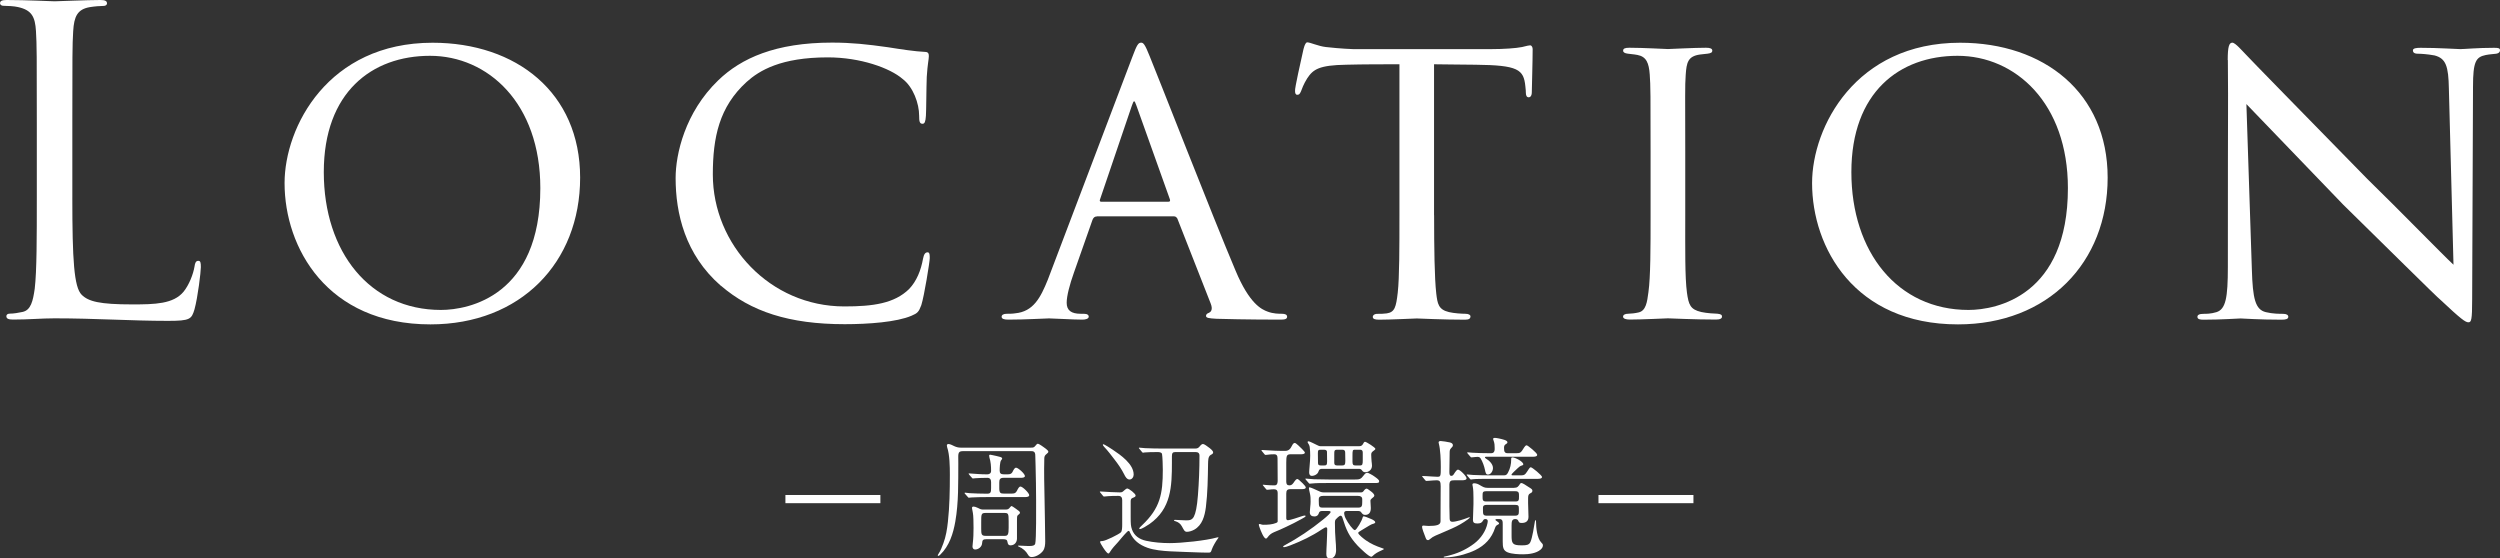
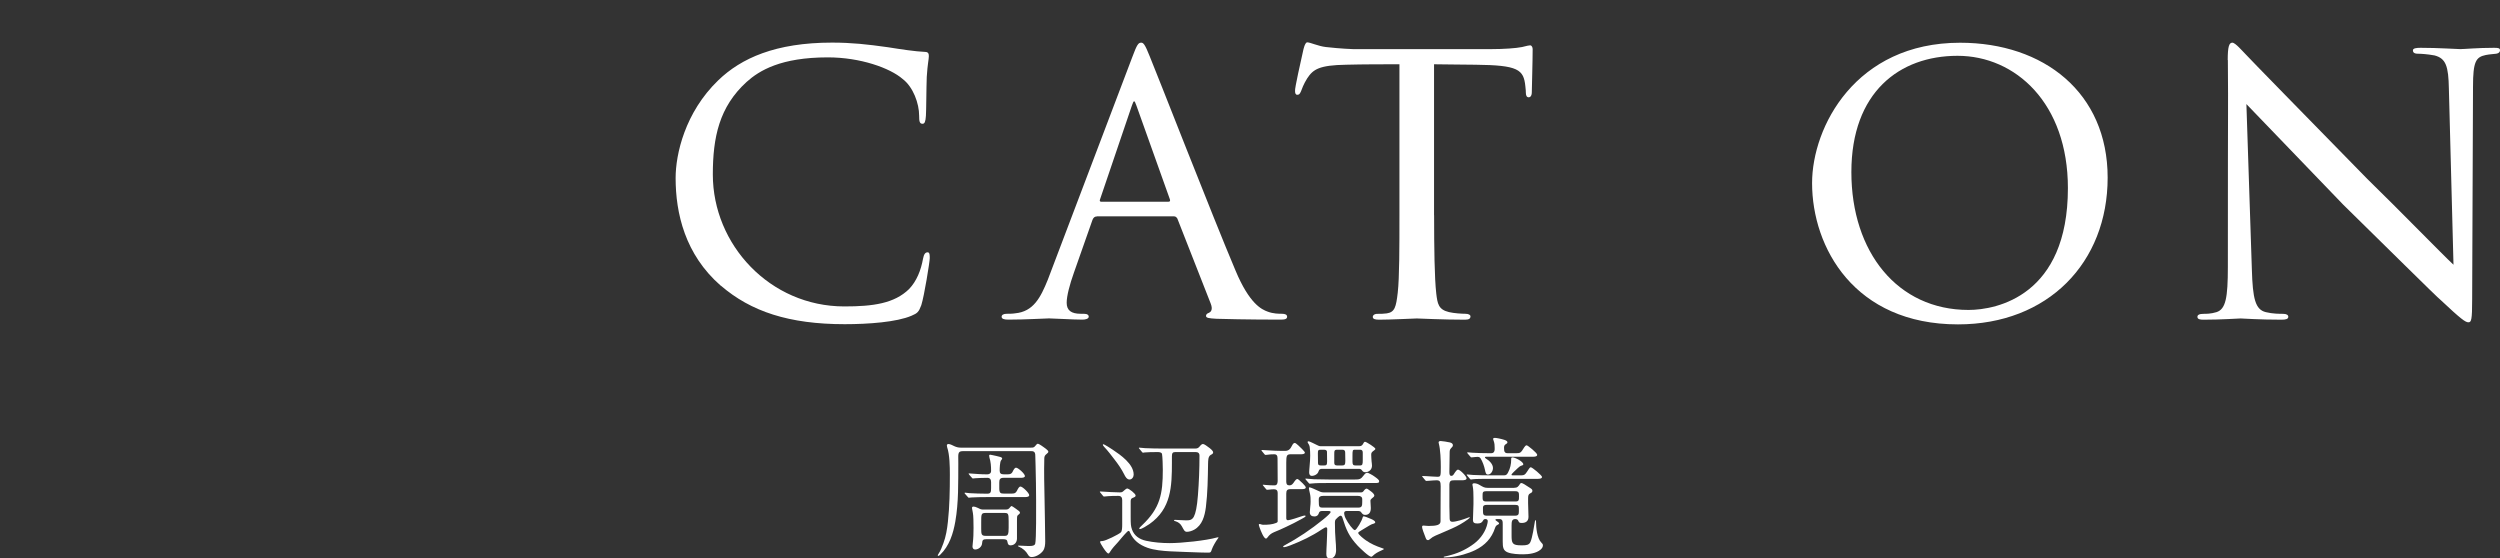
<svg xmlns="http://www.w3.org/2000/svg" id="_レイヤー_2" data-name="レイヤー 2" viewBox="0 0 384.35 85.86">
  <rect x="0" y="0" width="384.35" height="85.86" fill="#333333" stroke="none" />
  <defs>
    <style>
      .cls-1 {
        fill: #fff;
      }
    </style>
  </defs>
  <g id="T">
    <g>
      <g>
-         <path class="cls-1" d="M11.12,30.42c0,9.56.26,13.72,1.43,14.89,1.04,1.04,2.73,1.49,7.8,1.49,3.45,0,6.31-.06,7.87-1.95.84-1.04,1.49-2.67,1.69-3.9.07-.52.2-.85.58-.85.33,0,.39.26.39.97s-.46,4.62-.98,6.5c-.46,1.5-.65,1.76-4.09,1.76-5.59,0-11.12-.39-17.42-.39-2.01,0-3.96.19-6.37.19-.71,0-1.04-.13-1.04-.52,0-.19.13-.39.52-.39.58,0,1.37-.13,1.95-.26,1.3-.26,1.62-1.69,1.89-3.58.32-2.73.32-7.87.32-14.11v-11.44c0-10.14,0-11.96-.13-14.04-.13-2.21-.65-3.25-2.79-3.71-.52-.13-1.62-.19-2.21-.19-.26,0-.52-.13-.52-.39C0,.13.33,0,1.04,0,3.97,0,8.06.2,8.39.2S13.46,0,15.41,0c.71,0,1.04.13,1.04.52,0,.26-.26.39-.52.39-.46,0-1.37.06-2.14.19-1.89.33-2.41,1.43-2.54,3.71-.13,2.08-.13,3.9-.13,14.04v11.57Z" />
-         <path class="cls-1" d="M43.75,28.15c0-8.65,6.7-21.58,22.75-21.58,12.87,0,22.69,7.67,22.69,20.74s-9.17,22.56-23.01,22.56c-15.93,0-22.43-11.83-22.43-21.71ZM83.07,28.93c0-13.07-8.06-20.35-16.97-20.35s-16.32,5.59-16.32,17.88,7.08,21.19,18.01,21.19c4.35,0,15.28-2.21,15.28-18.72Z" />
        <path class="cls-1" d="M110.83,43.94c-5.53-4.81-6.96-11.18-6.96-16.58,0-3.64,1.43-10.08,6.56-15.02,3.51-3.38,8.78-5.79,17.49-5.79,2.99,0,5.39.26,8.58.71,2.08.33,4.16.65,5.72.72.52,0,.58.32.58.65,0,.52-.19,1.11-.32,3.19-.07,1.82-.07,5.2-.13,5.98-.06.91-.19,1.23-.52,1.23-.46,0-.52-.39-.52-1.23,0-1.89-.91-4.42-2.54-5.66-1.95-1.69-6.5-3.32-11.5-3.32-7.22,0-10.53,2.02-12.48,3.77-4.22,3.84-5.2,8.52-5.2,14.24,0,10.79,8.78,20.28,20.22,20.28,4.42,0,7.67-.45,9.95-2.67,1.17-1.23,1.82-2.86,2.15-4.68.13-.65.32-.97.71-.97.32,0,.32.45.32.91,0,.52-.84,5.79-1.3,7.22-.39,1.04-.58,1.23-1.5,1.62-2.27.98-6.63,1.3-10.27,1.3-8.58,0-14.43-1.95-19.04-5.92Z" />
        <path class="cls-1" d="M168.61,33.28c-.33,0-.52.2-.65.52l-2.86,8.13c-.65,1.82-1.11,3.58-1.11,4.62,0,1.17.71,1.69,2.15,1.69h.46c.58,0,.78.19.78.45,0,.33-.52.45-.97.45-1.43,0-4.42-.19-5.14-.19-.65,0-3.51.19-6.24.19-.71,0-1.04-.13-1.04-.45,0-.26.26-.45.78-.45.33,0,.91,0,1.3-.07,2.8-.26,3.9-2.41,5.01-5.14l13-34.26c.71-1.89.91-2.21,1.37-2.21.33,0,.58.26,1.3,2.08.91,2.15,9.75,24.83,13.2,32.96,2.15,5.14,4.03,5.98,4.94,6.31.85.33,1.75.33,2.21.33s.78.13.78.45-.26.45-.97.45c-.65,0-5.53,0-9.88-.13-1.24-.07-1.62-.13-1.62-.46,0-.2.2-.39.46-.46.26-.13.65-.45.26-1.43l-5.13-13.07c-.13-.19-.26-.33-.52-.33h-11.83ZM179.66,31.01c.26,0,.26-.19.19-.39l-5.13-14.37c-.33-.91-.39-.91-.71,0l-4.88,14.37c-.13.26,0,.39.13.39h10.4Z" />
        <path class="cls-1" d="M220.48,33.09c0,5.01.06,9.62.33,12.03.19,1.56.32,2.47,1.95,2.86.78.19,2.01.26,2.53.26s.78.19.78.39c0,.33-.19.52-.84.52-3.32,0-7.15-.19-7.41-.19s-4.1.19-5.79.19c-.71,0-.98-.13-.98-.45,0-.19.2-.45.72-.45s.91,0,1.43-.07c1.24-.19,1.43-.97,1.69-3.19.26-2.34.26-7.02.26-11.9V9.88c-2.15,0-5.59,0-8.19.07-4.16.07-5.07.71-5.98,2.08-.58.91-.84,1.69-.97,2.02-.2.46-.33.52-.58.52s-.33-.26-.33-.58c-.07-.39.91-4.68,1.3-6.44.2-.78.39-1.04.58-1.04.46,0,1.69.59,2.86.72,2.28.26,4.09.32,4.16.32h21.32c1.82,0,3.77-.13,4.68-.32.84-.2,1.04-.26,1.24-.26.26,0,.39.32.39.58,0,1.82-.13,6.11-.13,6.63,0,.58-.26.78-.46.78-.33,0-.46-.26-.46-.78,0-.2,0-.26-.07-.91-.26-2.6-1.1-3.25-7.67-3.32-2.47,0-4.49-.07-6.37-.07v23.21Z" />
-         <path class="cls-1" d="M253.76,23.34c0-8.58,0-10.14-.13-11.9-.13-1.76-.52-2.73-1.88-2.99-.65-.13-1.11-.13-1.5-.2-.46-.06-.71-.2-.71-.46,0-.32.26-.45.97-.45,2.02,0,5.72.2,5.92.2.26,0,4.03-.2,5.85-.2.65,0,.97.13.97.45,0,.26-.19.39-.71.46-.39.06-.71.06-1.17.13-1.88.26-2.08,1.23-2.21,3.12-.13,1.76-.07,3.25-.07,11.83v9.75c0,5.01-.06,9.56.26,11.9.26,1.89.52,2.6,2.21,2.99.84.19,2.21.26,2.47.26.58.06.71.19.71.45s-.26.45-.91.45c-3.31,0-7.08-.19-7.41-.19-.19,0-4.03.19-5.85.19-.58,0-1.04-.13-1.04-.45,0-.26.26-.45.84-.45.33,0,1.04-.07,1.56-.2,1.11-.26,1.3-1.56,1.5-3.12.33-2.34.33-6.96.33-11.83v-9.75Z" />
        <path class="cls-1" d="M278.59,28.15c0-8.65,6.7-21.58,22.75-21.58,12.87,0,22.69,7.67,22.69,20.74s-9.17,22.56-23.01,22.56c-15.93,0-22.43-11.83-22.43-21.71ZM317.92,28.93c0-13.07-8.06-20.35-16.97-20.35s-16.32,5.59-16.32,17.88,7.09,21.19,18.01,21.19c4.36,0,15.28-2.21,15.28-18.72Z" />
        <path class="cls-1" d="M342.49,9.23c0-2.02.2-2.67.71-2.67.46,0,1.56,1.3,2.02,1.76.58.65,9.62,9.88,18.72,19.18,5.07,4.94,11.57,11.64,13.26,13.2l-.71-27.04c-.06-3.51-.46-4.68-2.21-5.14-1.1-.2-2.08-.26-2.54-.26-.65,0-.78-.26-.78-.52,0-.32.52-.39,1.17-.39,2.8,0,5.53.2,6.11.2.65,0,2.67-.2,5.2-.2.72,0,.91.07.91.39,0,.26-.19.46-.58.52-.39.06-.91.06-1.62.2-1.5.32-1.95.97-1.95,4.88l-.13,32.63c0,3.25-.13,3.58-.58,3.58s-1.11-.46-4.29-3.45c-.26-.13-9.3-9.1-14.95-14.63-6.76-7.02-13.26-13.78-14.89-15.47l.84,25.42c.13,4.49.52,6.18,2.15,6.57,1.04.26,2.14.26,2.67.26s.78.19.78.45c0,.33-.32.45-1.04.45-3.51,0-5.85-.19-6.3-.19s-2.86.19-5.66.19c-.58,0-.97-.06-.97-.45,0-.26.26-.45.91-.45.46,0,1.17,0,2.02-.26,1.43-.46,1.75-2.21,1.75-6.96,0-31.01.07-21,0-31.79Z" />
      </g>
      <g>
-         <path class="cls-1" d="M120.75,76.1h14.6v1.26h-14.6v-1.26Z" />
        <path class="cls-1" d="M147.99,69.36c-.84,0-.64.56-.66,1.84-.02,2.98.06,6.02-.46,8.98-.32,1.84-.92,3.76-2.32,5.1-.08.08-.2.18-.3.18-.04,0-.08-.02-.08-.06,0-.08.06-.16.12-.26.32-.48.54-1.06.74-1.6.4-1.06.58-2.2.7-3.32.26-2.38.3-4.82.3-7.24,0-1.24-.02-3.06-.42-4.24-.02-.08-.04-.16-.04-.26,0-.12.1-.22.22-.22.32,0,.66.22.94.34.3.14.62.22.96.22h10.8c.38,0,.48-.02.72-.32.1-.12.22-.28.34-.28.1,0,.38.14.98.58.52.38.64.52.64.64,0,.1-.06.2-.3.38-.24.18-.32.38-.32.68-.06,2.1,0,4.2.04,6.3.02,2.14.1,4.28.1,6.42,0,.5-.04,1.08-.36,1.5-.4.5-1.1.92-1.74.92-.3,0-.42-.16-.56-.38-.28-.52-.84-1-1.4-1.22-.06-.02-.12-.04-.12-.1s.04-.06.08-.06c.08,0,.2,0,.48.02.22.02.64.04.9.04h.34c.34,0,.74-.04.84-.34.18-.6.14-5.68.14-6.68,0-1.74-.04-3.5-.08-5.26,0-.48-.04-.96-.04-1.44s-.02-.88-.62-.86h-10.56ZM155.59,75.88c.3,0,.56-.04.74-.4.18-.36.34-.68.56-.68.32,0,1.34,1,1.34,1.32,0,.26-.34.3-.66.3h-5.68c-.8,0-2.06.02-2.58.06l-.36.04c-.06,0-.08-.02-.18-.14l-.3-.34c-.14-.16-.18-.2-.18-.24s.06-.06.08-.06c.06,0,.36.04.72.08.4.04,2,.08,2.68.08.54,0,.6-.24.6-.84v-.94c0-.4-.16-.66-.58-.66-.54,0-1.62.04-1.8.06l-.42.04c-.06,0-.08-.02-.18-.14l-.32-.36c-.1-.12-.16-.2-.16-.22,0-.04.04-.06.08-.06.1,0,.92.06,1.46.1.5.04.84.04,1.36.04.32,0,.56-.18.56-.52,0-.74-.04-1.36-.26-2.08-.02-.06-.04-.22-.04-.28,0-.08.06-.14.14-.14.1,0,.68.14.98.2.5.12.88.18.88.38,0,.12-.1.2-.18.32-.16.24-.2,1.14-.2,1.54,0,.44.2.58.64.58h.56c.32,0,.6-.02.78-.38.16-.32.32-.64.54-.64.32,0,1.36.94,1.36,1.28,0,.24-.34.28-.66.28h-2.64c-.54,0-.64.26-.64.74v.9c0,.74.26.78.68.78h1.28ZM154.57,78.34c.42,0,.5-.08.76-.4.08-.1.14-.14.2-.14s.26.14.66.42c.4.28.62.44.62.58s-.08.22-.36.44c-.1.08-.1.46-.1.8v2.76c0,.56-.38,1.04-.98,1.04-.34,0-.44-.22-.48-.52-.04-.34-.26-.42-.62-.42h-2.66c-.44,0-.6.12-.62.6-.02.54-.54.98-1.08.98-.26,0-.4-.2-.4-.46,0-.16.02-.32.04-.46.1-.8.12-1.6.12-2.4s-.02-1.94-.1-2.3c-.08-.36-.14-.68-.14-.76,0-.16.1-.22.26-.22.12,0,.36.06.68.22.42.22.5.24.94.24h3.26ZM151.53,78.86c-.7,0-.68.2-.68,1.56v.86c0,.84.04,1.1.66,1.1h3c.46,0,.56-.28.56-1.24v-1c0-1.18-.06-1.28-.66-1.28h-2.88Z" />
        <path class="cls-1" d="M169.17,75.74c-.06-.06-.08-.1-.08-.12,0-.04.04-.06.06-.06.1,0,.2,0,.38.02.48.04,2.08.12,2.56.12.4,0,.44-.02.74-.3.1-.1.36-.3.46-.3.28,0,1.3.8,1.3,1.08,0,.18-.16.26-.44.36s-.32.3-.32.56v2.34c0,1.12.02,1.44.2,1.96.34.98,1.16,1.52,2.16,1.74,1.2.26,2.44.36,3.66.36,1.8,0,5.5-.38,7.22-.86.06-.02.14-.04.22-.04.02,0,.04.02.04.04,0,.06-.08.14-.12.2-.28.36-.76,1.2-.9,1.62-.14.46-.2.5-.5.5h-.38c-.32,0-.64-.02-.96-.02-1.6-.06-3.02-.1-4.62-.18-1.08-.06-2.4-.18-3.42-.54-1.3-.46-2.18-1.18-2.68-2.3-.06-.12-.1-.3-.24-.3-.1,0-.26.18-.34.26-.44.44-1.1,1.26-1.26,1.44-.44.48-.92.98-1.26,1.54-.06.1-.14.24-.26.24s-.42-.34-.76-.86c-.14-.2-.5-.8-.5-.9,0-.16.14-.16.36-.16.44,0,2.52-1.02,2.84-1.34.18-.18.2-.74.2-1.2v-3.76c0-.38-.16-.64-.58-.64-.58,0-1.1,0-1.54.04-.38.04-.64.06-.68.06-.06,0-.08-.02-.18-.14l-.38-.46ZM171.07,69.14c1.2.8,3.22,2.2,3.22,3.82,0,.36-.24.76-.64.76s-.66-.46-.8-.76c-.42-.84-.96-1.62-1.54-2.36-.5-.64-.98-1.3-1.54-1.88-.2-.22-.22-.28-.22-.36,0-.04.04-.06.08-.06.16,0,1.24.7,1.44.84ZM180.69,69.5c-.4,0-.52.16-.52.64v.94c0,3.72-.1,7.12-3.44,9.48-.44.3-1.22.78-1.48.78-.06,0-.1-.02-.1-.08,0-.12.18-.26.42-.5,2.8-2.64,3.2-4.82,3.2-8.52,0-.58-.04-2.04-.12-2.44-.06-.28-.44-.3-.7-.3-.68,0-1.66.02-1.98.06l-.24.04c-.06,0-.08-.02-.18-.14l-.38-.46c-.06-.06-.08-.1-.08-.12,0-.04.04-.06.06-.06.1,0,.6.06.9.08.9.04,1.82.06,2.72.06h5c.36,0,.52-.12.76-.44.1-.12.26-.26.42-.26.18,0,.66.34,1.04.64.38.3.52.52.52.64,0,.2-.14.28-.38.4-.42.26-.38.9-.4,1.32-.04,2.26-.06,4.5-.34,6.74-.18,1.32-.54,2.74-1.8,3.44-.34.18-.74.32-1.12.32s-.48-.34-.78-.86c-.22-.4-.56-.64-.96-.76-.14-.04-.24-.08-.24-.14s.1-.08.16-.08c.32,0,1.14.08,1.72.08.5,0,.9-.04,1.18-.58.26-.5.48-1.46.62-3.26.16-2.04.24-4.08.24-6.12,0-.38-.22-.54-.6-.54h-3.12Z" />
        <path class="cls-1" d="M194.23,74.7c-.08-.1-.1-.12-.1-.14s.02-.04.08-.04c.1,0,.22.02.4.04.4.04.96.06,1.34.06.44,0,.48-.42.48-.76l-.02-3.36c0-.44-.12-.66-.52-.66s-.72.02-1.1.08c-.14.02-.18.02-.22.02-.08,0-.12-.04-.18-.12l-.38-.46c-.06-.08-.08-.12-.08-.14,0-.04.04-.04.06-.04.1,0,.48.02,1.06.06.7.04,1.3.08,2,.08h.52c.58,0,.82-.32,1.06-.8.14-.28.26-.42.44-.42s.84.66,1.1.92c.34.34.44.5.44.56,0,.24-.38.26-.64.26h-1.54c-.22,0-.48.02-.58.26-.08.2-.1.54-.1,1.02v2.92c0,.38.12.58.48.58.4,0,.58-.3.78-.6.1-.14.28-.38.44-.38.1,0,.36.2.82.66.28.28.48.52.48.64,0,.24-.32.26-.62.26h-1.72c-.52,0-.66.2-.66.7v3.76c0,.18.06.32.26.32.32,0,1.74-.48,2.08-.6.18-.06.38-.12.5-.12.04,0,.14.02.14.08,0,.1-.2.22-.68.48-.76.42-1.54.82-2.32,1.18-.6.3-1.24.56-1.86.82-.46.2-.7.4-1,.8-.06.08-.14.18-.24.18-.34,0-.8-1.2-.96-1.64-.1-.28-.14-.42-.14-.5,0-.06.04-.1.12-.1.06,0,.12.02.3.08.12.04.22.04.34.04.62,0,1.32-.04,1.9-.28.24-.1.24-.18.24-.32v-4.3c0-.36-.18-.56-.56-.56-.22,0-.46.02-.8.06-.14.02-.24.02-.28.02-.06,0-.08-.02-.18-.14l-.38-.46ZM209.25,75.7c.18,0,.28-.06.4-.22.14-.2.3-.36.46-.36.06,0,.26.1.66.42.32.24.52.48.52.64s-.16.28-.42.48c-.1.08-.18.2-.18.32,0,.38.06.74.06,1.12,0,.58-.2,1.06-.88,1.06-.28,0-.42-.14-.6-.4-.12-.18-.32-.2-.54-.2h-1.72c-.18,0-.36.1-.36.3s.06.5.22.82c.38.78,1.16,1.82,1.42,1.82s1.12-1.5,1.2-1.94c.02-.1.06-.18.18-.18s.66.2,1.2.44c.28.12.56.32.56.46,0,.12-.1.2-.42.28-.18.04-.58.28-1.66.94-.44.26-.54.34-.54.44,0,.24.98,1,1.2,1.14.74.52,1.56.88,2.4,1.16.3.1.34.12.34.16,0,.06-.1.1-.4.24-.48.22-.92.44-1.3.82-.06.06-.14.14-.22.14-.4,0-1.76-1.36-2.08-1.68-1.36-1.46-1.78-2.46-2.36-4.32-.04-.14-.12-.32-.3-.32s-.62.44-.74.58c-.1.14-.12.32-.12.48,0,.9.04,2.1.1,2.7.04.42.08,1.02.08,1.54,0,.6-.22,1.28-.94,1.28-.44,0-.56-.3-.56-.7,0-.5.04-1.02.06-1.52.02-.78.08-1.54.08-2.32,0-.12-.06-.26-.2-.26-.06,0-.28.1-.64.34-1.52,1.02-3.12,1.78-4.82,2.44-.52.2-.82.28-.94.28-.08,0-.18,0-.18-.08s.14-.16.22-.2c2.02-1.08,4.08-2.46,5.92-3.96.66-.54,1.16-1,1.16-1.16s-.24-.16-.36-.16h-.92c-.32,0-.46.08-.54.36-.1.32-.34.48-.66.48-.46,0-.72-.2-.72-.66,0-.18.04-.58.06-.76.04-.34.06-.64.06-.84,0-.42,0-.84-.1-1.26s-.16-.7-.16-.86c0-.04.04-.1.08-.1.2,0,1,.38,1.3.52.28.14.54.26.86.26h5.78ZM208.29,73.72c.7,0,.92-.02,1.4-.68.16-.22.32-.36.54-.36.1,0,.76.34,1,.52.54.38.8.58.8.78,0,.24-.12.28-.64.28h-7.4c-.82,0-1.68,0-2.4.08-.16.02-.22.02-.24.02-.06,0-.08-.02-.18-.14l-.38-.44c-.08-.1-.1-.12-.1-.16s.04-.04.08-.04c.06,0,.84.08,1.26.1.78.02,1.56.04,2.36.04h3.9ZM203.27,72.08c-.26,0-.46.06-.54.34-.08.24-.16.38-.4.54-.18.12-.42.2-.64.2-.34,0-.42-.28-.42-.56,0-.22.04-.54.06-.84.06-.68.1-1.22.1-1.7s-.02-.92-.08-1.36c-.04-.24-.16-.44-.28-.62-.04-.06-.04-.1-.04-.12,0-.08.08-.12.16-.12.1,0,1.06.46,1.28.58.2.1.36.18.56.18h5.94c.36,0,.5-.16.68-.52.04-.08.12-.16.22-.16.18,0,1.58.88,1.58,1.08,0,.12-.14.2-.22.26-.36.26-.42.36-.42.66,0,.34.04.7.06,1.04.02.2.06.42.06.64,0,.58-.46,1-1.04,1-.2,0-.38-.1-.48-.26-.14-.22-.28-.26-.54-.26h-5.6ZM203.55,71.56c.36,0,.48-.06.48-.62,0-.32-.02-.8-.02-1.46,0-.28-.24-.34-.46-.34h-.48c-.4,0-.46.08-.46.56,0,.3.02.88.02,1.5,0,.28.14.36.46.36h.46ZM208.83,78.04c.56,0,.6-.28.6-.9v-.38c0-.4-.28-.52-.64-.52h-5.38c-.36,0-.66.1-.66.5v.28c0,.92.06,1.02.64,1.02h5.44ZM206.35,71.56c.4,0,.48-.16.48-.72,0-.28-.02-.7-.02-1.24,0-.32-.12-.46-.44-.46h-.76c-.48,0-.48.16-.48.76v1.26c0,.3.14.4.46.4h.76ZM209.09,71.56c.4,0,.42-.22.42-.84v-1.14c0-.26-.1-.44-.38-.44h-.8c-.4,0-.4.08-.4,1.04v.82c0,.44.12.56.46.56h.7Z" />
        <path class="cls-1" d="M218.73,73.36c-.08-.1-.1-.12-.1-.14s.02-.04.08-.04c.1,0,.28,0,.54.02.34.02,1.42.1,1.74.1.5,0,.52-.1.52-1.5,0-1.02-.06-2.72-.3-3.58-.02-.06-.04-.16-.04-.22,0-.12.16-.2.3-.2.24,0,1.08.14,1.44.22.24.06.46.18.46.42,0,.2-.14.32-.26.44-.24.22-.24.46-.24.76-.02.94-.04,1.86-.04,2.8v.16c0,.24.02.56.3.56.18,0,.3-.12.38-.26.28-.44.48-.7.64-.7.32,0,1.32,1.02,1.32,1.34,0,.26-.38.3-.7.3h-1.18c-.3,0-.46.02-.58.12-.14.12-.18.36-.18.5v3.38c0,.46.02,1.5.04,1.92.02.34.14.46.44.46.52,0,1.68-.36,2.24-.58.1-.04.3-.12.36-.12.04,0,.06.04.06.06s-.02.06-.34.3c-.74.54-1.52.98-2.38,1.36-.88.4-1.76.76-2.54,1.1-.3.12-.56.28-.86.54-.1.08-.2.16-.3.16-.2,0-.26-.08-.38-.38-.28-.7-.54-1.42-.54-1.64,0-.14.06-.22.2-.22.12,0,.58.06.8.06,1.2,0,1.84-.14,1.84-.72v-.84c0-1.38.02-3.16.02-4.54,0-.7-.1-.92-.64-.92-.28,0-.74.04-1.22.08-.2.02-.26.02-.34.02s-.12-.04-.18-.12l-.38-.46ZM230.09,79.8c-.1,0-.18.04-.18.1,0,.08.08.14.18.2.18.1.38.28.38.38,0,.08-.1.14-.26.22-.2.1-.28.24-.36.46-.52,1.6-1.56,2.68-3.02,3.4-1.1.54-2.6.98-4,1.1-.24.02-.62.04-.78.04-.06,0-.1-.02-.1-.06s.02-.06.14-.08c.34-.06.72-.16,1.06-.26,1.24-.34,2.48-.96,3.5-1.74,1-.76,1.8-1.92,2.04-3.14.02-.1.04-.2.04-.3,0-.24-.16-.32-.38-.32-.18,0-.26.08-.34.22-.18.34-.4.46-.88.46s-.68-.14-.68-.54c0-.54.08-1.88.08-2.44v-.94c0-.64-.02-1.34-.1-1.72-.04-.14-.06-.26-.06-.32,0-.18.12-.22.28-.22.32,0,.6.12.86.28.52.3.72.42,1.18.42h4.06c.54,0,.68-.2.96-.64.04-.06.12-.1.2-.1.06,0,.22.06.42.18l.94.6c.24.16.32.24.32.42,0,.2-.14.3-.32.38-.3.14-.34.36-.34.84v.66c0,.7.06,1.42.06,2.12s-.46.94-1.04.94c-.32,0-.42-.06-.52-.32-.08-.2-.26-.28-.46-.28-.54,0-.58.38-.58,1.02v1.48c0,1.22.1,1.54,1.48,1.54h.2c.6,0,1.02-.06,1.22-.52.3-.68.56-2.4.68-3.12.02-.12.04-.22.1-.22s.08.04.08.22c0,.9.16,2.58.82,3.22.12.12.24.24.24.4,0,.3-.16.5-.36.68-.66.58-1.84.72-2.68.72-.68,0-1.74-.04-2.38-.3-.7-.28-.76-.8-.76-1.68v-2.64c0-.42,0-.8-.52-.8h-.42ZM233.65,73.08c.46,0,.66,0,.88-.24.12-.14.3-.4.5-.72.12-.18.2-.28.32-.28.22,0,1.72,1.26,1.72,1.48,0,.26-.36.3-.7.3h-7.28c-.82,0-2.26,0-2.66.06l-.3.04s-.06,0-.16-.12l-.4-.48c-.08-.1-.08-.12-.08-.14,0-.04.04-.04.08-.04.08,0,.58.06.88.08.92.04,1.82.06,2.74.06h2.06c.34,0,.46-.18.6-.44.34-.64.48-1.3.48-2v-.12c0-.12.06-.2.2-.2.4,0,1.66.64,1.66,1.06,0,.12-.1.16-.26.2-.24.06-.42.24-.62.42-.38.34-.94.88-.94.98s.14.1.22.1h1.06ZM225.65,69.74c-.08-.1-.08-.12-.08-.14,0-.04.04-.06.06-.06.14,0,.48.04.72.06.36.04,1.94.08,2.9.08.34,0,.54-.22.54-.58v-.24c0-.38-.02-.7-.14-1.04-.04-.12-.1-.28-.1-.34,0-.14.18-.16.26-.16.24,0,.88.12,1.46.3.36.12.48.24.48.38,0,.12-.06.18-.32.34-.16.1-.2.34-.2.48,0,.12,0,.24.02.4.04.32.18.46.56.46h1.22c.74,0,.78-.06,1.3-.9.08-.12.22-.32.38-.32s1.62,1.18,1.62,1.46c0,.26-.36.3-.68.3h-7.14c-.06,0-.22,0-.22.08s.04.12.16.2c.5.3,1.08.84,1.08,1.46,0,.42-.3,1-.78,1-.3,0-.36-.28-.46-.76-.1-.5-.36-1.24-.66-1.72-.12-.18-.26-.24-.48-.24-.18,0-.52.04-.7.06-.16.02-.2.02-.24.02-.06,0-.08-.02-.18-.14l-.38-.44ZM228.51,75.52c-.58,0-.58.18-.58.76s0,.82.58.82h4.46c.56,0,.56-.22.56-.82,0-.48,0-.76-.56-.76h-4.46ZM228.55,77.62c-.32,0-.56.08-.56.44v.42c0,.58.04.8.58.8h4.36c.52,0,.58-.24.58-.64v-.44c0-.42-.06-.58-.56-.58h-4.4Z" />
-         <path class="cls-1" d="M245.75,76.1h14.6v1.26h-14.6v-1.26Z" />
      </g>
    </g>
  </g>
</svg>